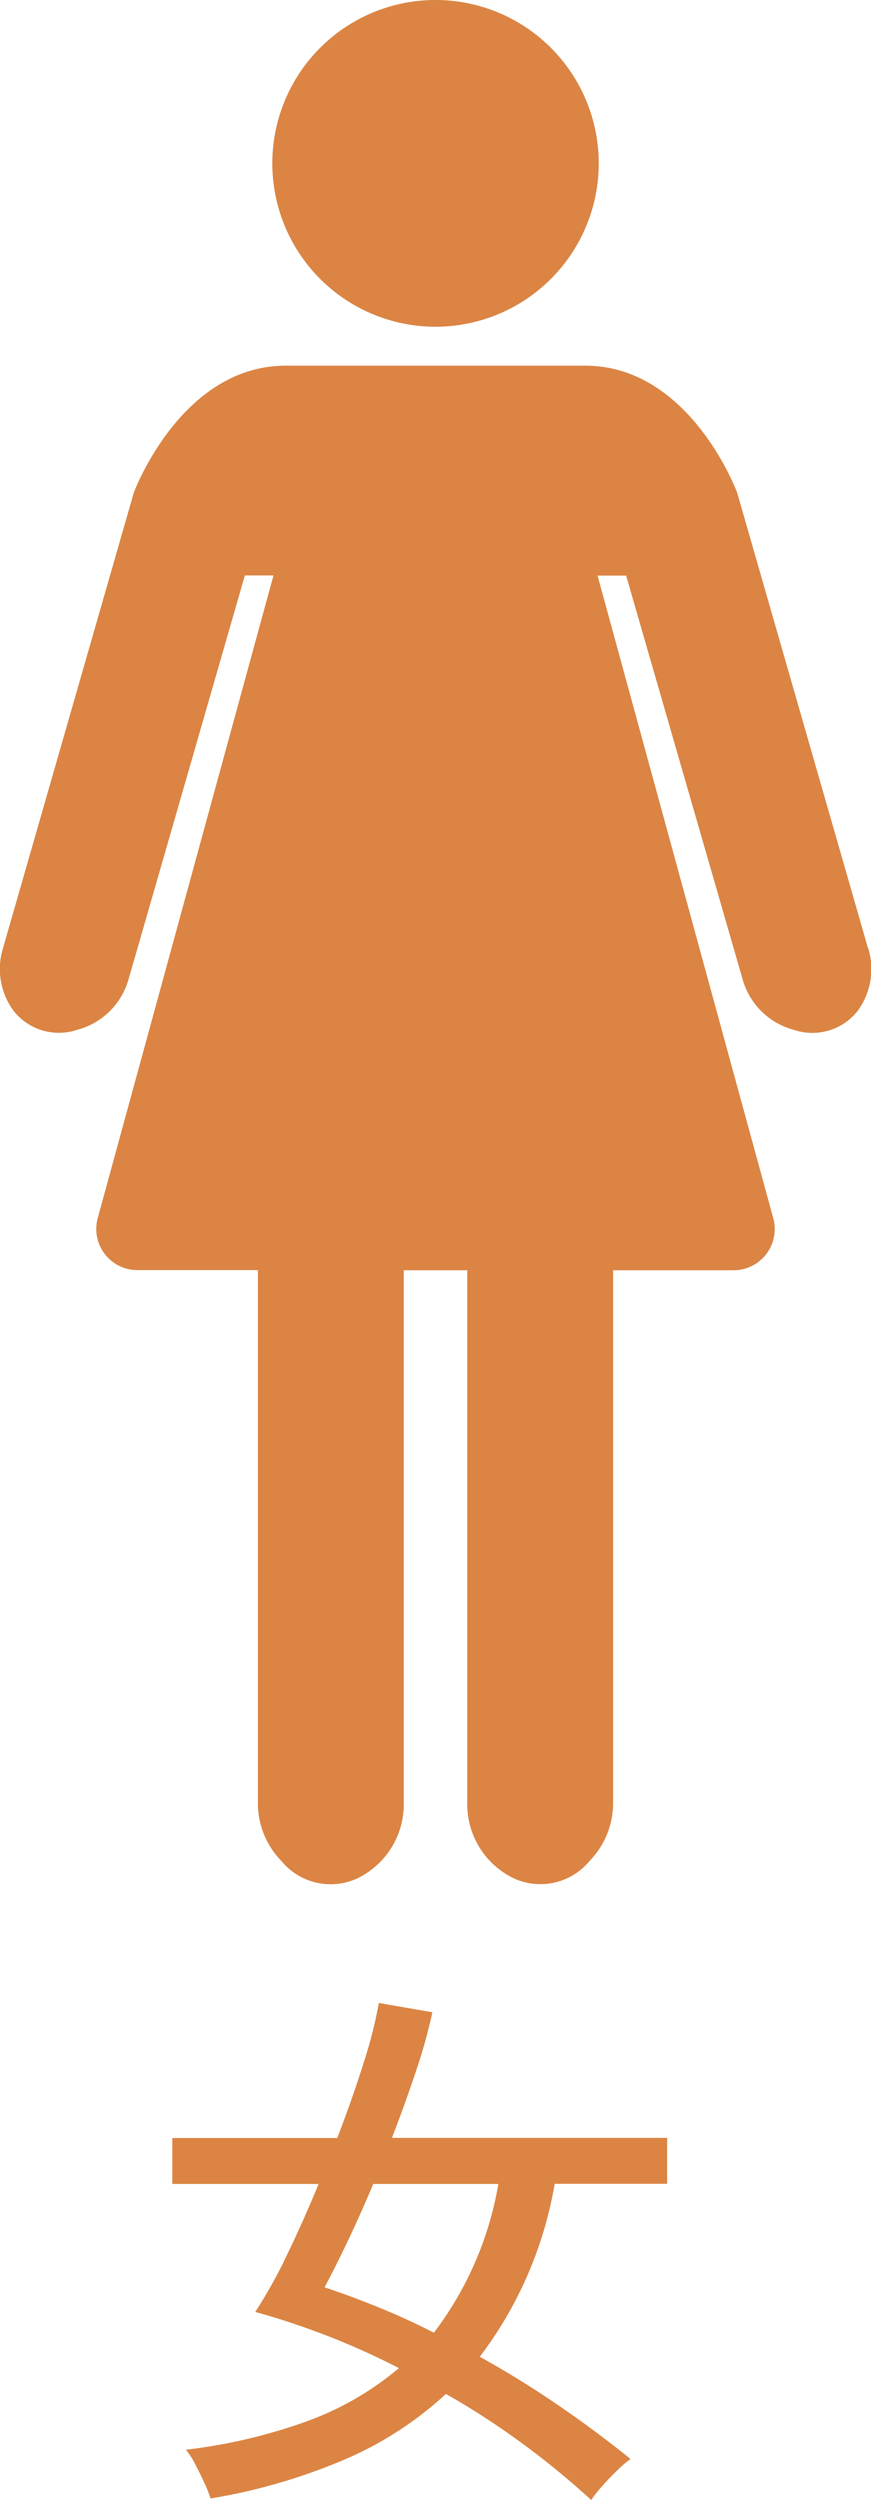
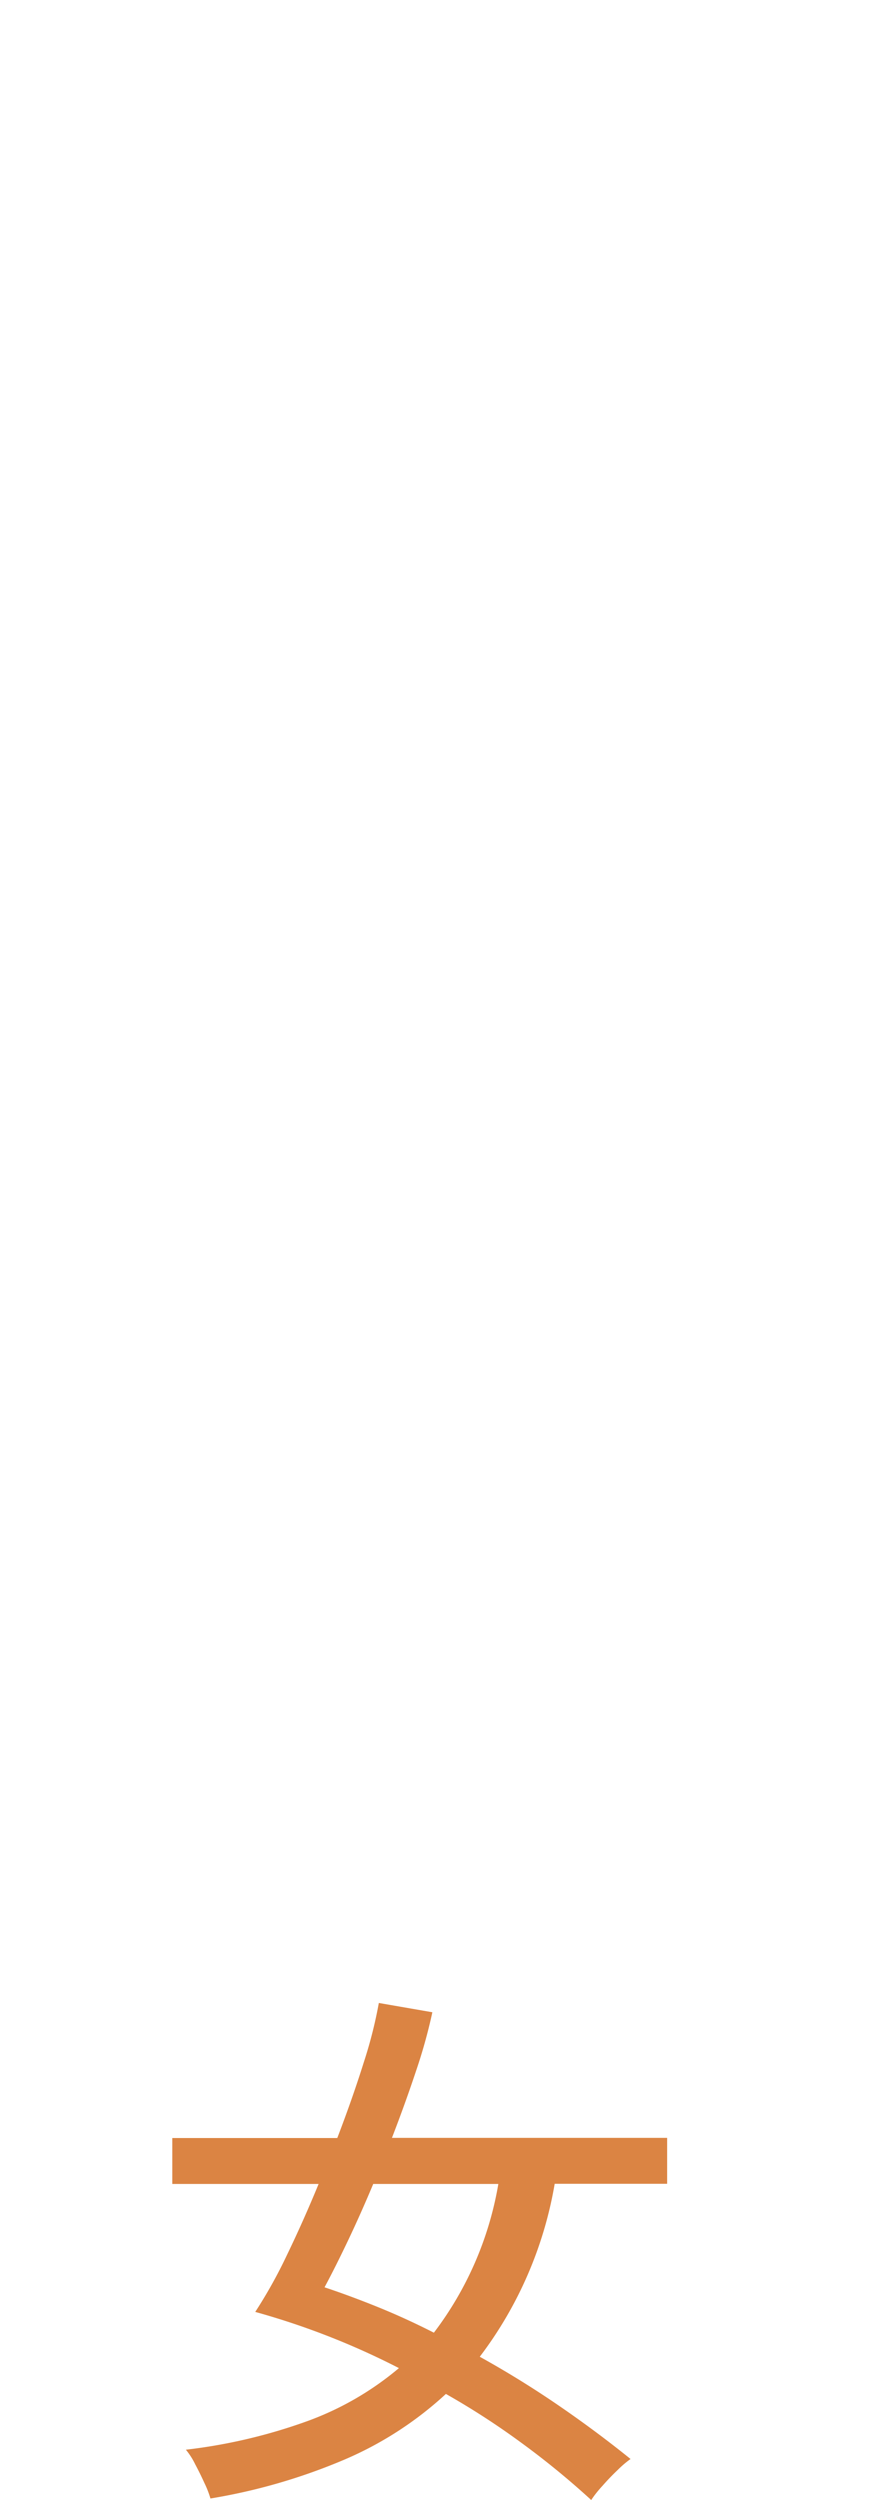
<svg xmlns="http://www.w3.org/2000/svg" width="20.727" height="59.437" viewBox="0 0 20.727 59.437">
  <g id="Group_133347" data-name="Group 133347" transform="translate(-941 -3772.823)">
    <path id="Path_403064" data-name="Path 403064" d="M4.069.936A19.343,19.343,0,0,0,2.4-.429,18.026,18.026,0,0,0,.611-1.586,8.438,8.438,0,0,1-1.8-.026,13.91,13.91,0,0,1-4.992.9,2.359,2.359,0,0,0-5.135.533q-.1-.221-.221-.448A1.7,1.7,0,0,0-5.577-.26a12.835,12.835,0,0,0,2.9-.683A7.191,7.191,0,0,0-.507-2.2,17.972,17.972,0,0,0-3.926-3.536a11.473,11.473,0,0,0,.754-1.352q.39-.806.754-1.69H-5.9V-7.67h3.926q.364-.949.631-1.8a10.651,10.651,0,0,0,.358-1.411l1.274.221a12.673,12.673,0,0,1-.39,1.4q-.26.78-.572,1.586H5.876v1.092H3.2A9.4,9.4,0,0,1,1.417-2.47q.962.533,1.865,1.151T5.005-.039A2.4,2.4,0,0,0,4.7.221Q4.511.4,4.336.6A2.684,2.684,0,0,0,4.069.936ZM.325-3.042A8.073,8.073,0,0,0,1.859-6.578H-1.118q-.3.715-.6,1.345t-.559,1.112q.624.208,1.28.474T.325-3.042Z" transform="translate(951 3831.324)" fill="#db8443" />
    <g id="Group_133340" data-name="Group 133340" transform="translate(941 3772.823)">
-       <path id="Path_390609" data-name="Path 390609" d="M152.427,3.884A3.884,3.884,0,1,1,148.543,0a3.884,3.884,0,0,1,3.884,3.884" transform="translate(-138.179 0)" fill="#db8443" />
-       <path id="Path_390610" data-name="Path 390610" d="M20.654,207.937l-3.112-10.824s-1.114-3.019-3.616-3.019H6.8c-2.5,0-3.616,3.019-3.616,3.019L.073,207.937a1.682,1.682,0,0,0,.242,1.485,1.371,1.371,0,0,0,1.52.462A1.726,1.726,0,0,0,3.054,208.7l2.773-9.619h.681L2.326,214.359a.979.979,0,0,0,.945,1.238H6.137V228.24a1.967,1.967,0,0,0,.555,1.4,1.518,1.518,0,0,0,1.822.413,1.957,1.957,0,0,0,1.094-1.8V215.6h1.511v12.651a1.957,1.957,0,0,0,1.094,1.8,1.518,1.518,0,0,0,1.822-.413,1.968,1.968,0,0,0,.555-1.4V215.6h2.866a.979.979,0,0,0,.945-1.238l-4.181-15.277H14.9l2.778,9.619a1.727,1.727,0,0,0,1.219,1.182,1.371,1.371,0,0,0,1.52-.462,1.682,1.682,0,0,0,.242-1.485" transform="translate(0 -185.4)" fill="#db8443" />
-     </g>
+       </g>
  </g>
</svg>